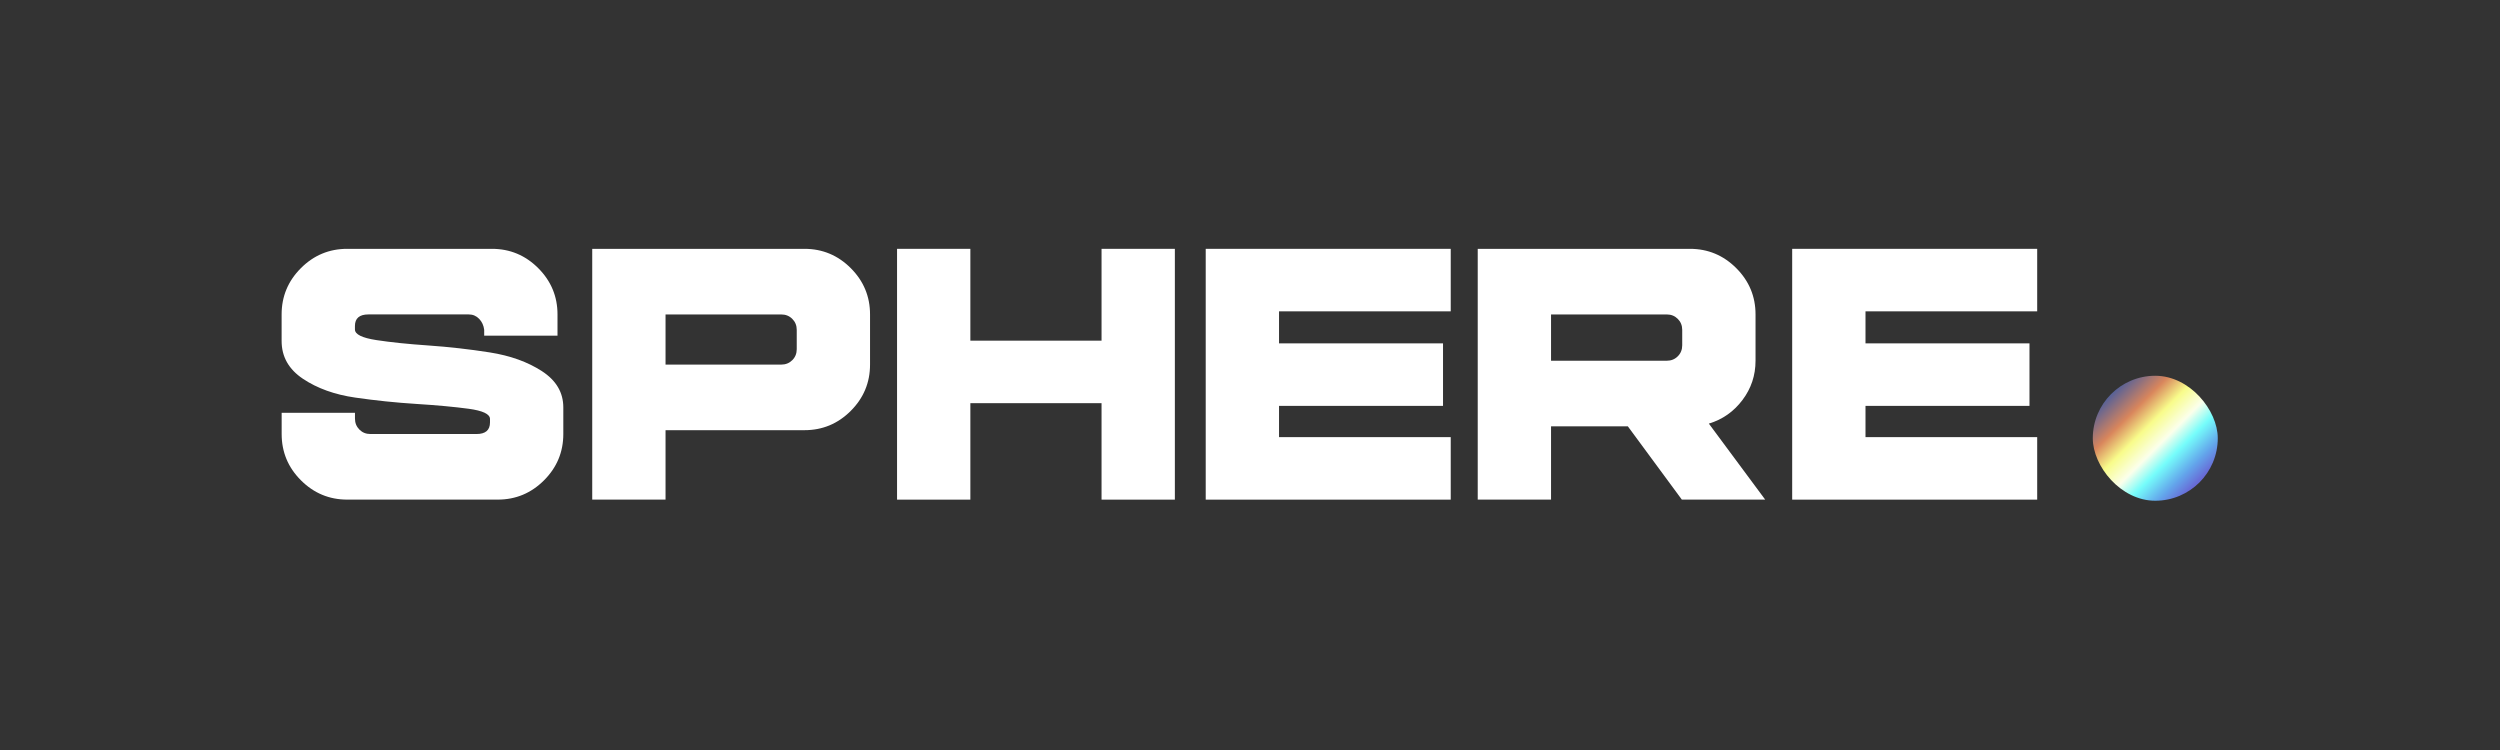
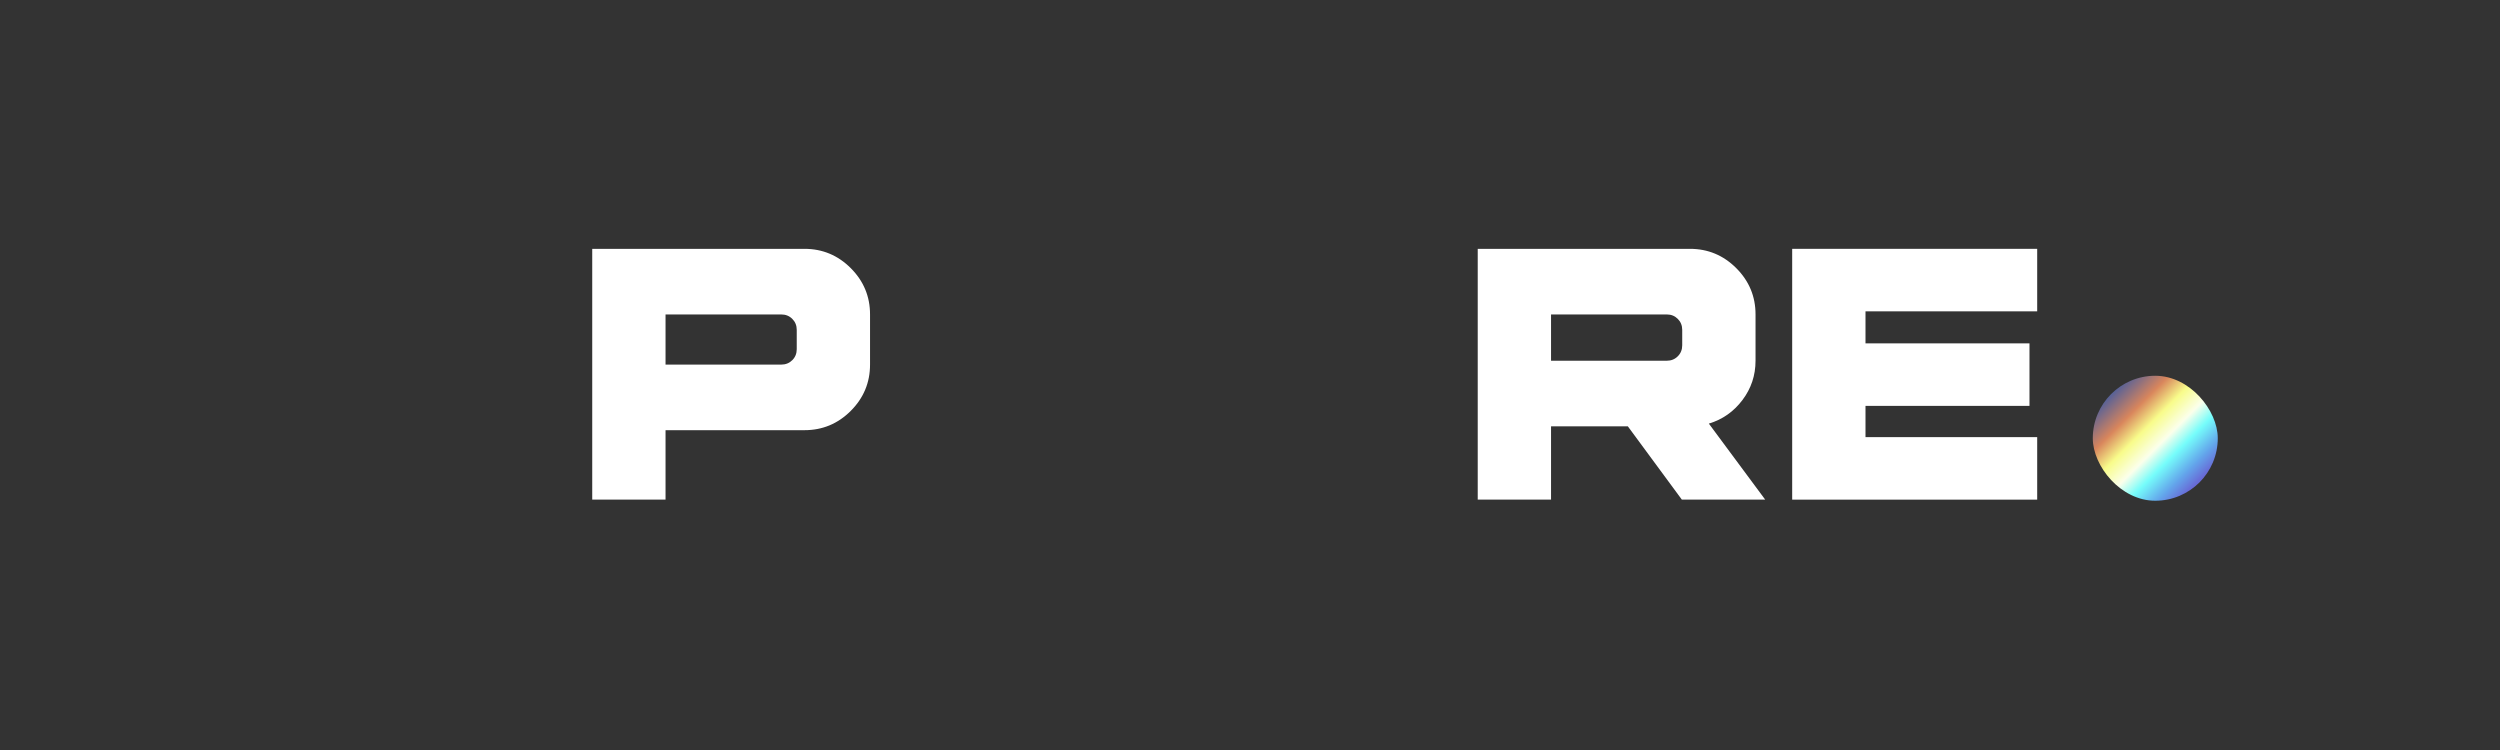
<svg xmlns="http://www.w3.org/2000/svg" id="brand_guidelines" viewBox="0 0 1515.05 454.77">
  <rect x="0" y="0" width="1515.05" height="454.77" fill="#333333" stroke="none" />
  <defs>
    <style>
      .cls-1 {
        fill: #fff;
      }

      .cls-2 {
        fill: url(#linear-gradient);
      }
    </style>
    <linearGradient id="linear-gradient" x1="1279.05" y1="238.5" x2="1332.23" y2="291.68" gradientUnits="userSpaceOnUse">
      <stop offset="0" stop-color="#536099" />
      <stop offset=".23" stop-color="#d8855c" />
      <stop offset=".4" stop-color="#f8fc8b" />
      <stop offset=".57" stop-color="#fbffeb" />
      <stop offset=".71" stop-color="#75fdfb" />
      <stop offset=".88" stop-color="#63a5eb" />
      <stop offset="1" stop-color="#686bd6" />
    </linearGradient>
  </defs>
  <g>
-     <path class="cls-1" d="M210.42,150.8h87.69c10.91,0,20.26,3.9,28.06,11.69,7.79,7.8,11.69,17.15,11.69,28.06v12.86h-44.43v-3.51c-.31-2.65-1.33-4.87-3.04-6.66-1.72-1.79-3.82-2.69-6.31-2.69h-60.8c-5.46,0-8.18,2.34-8.18,7.01v2.11c0,2.96,4.33,5.11,12.98,6.43,8.65,1.33,19.17,2.42,31.57,3.27,12.39.86,24.79,2.26,37.18,4.21,12.39,1.95,22.92,5.73,31.57,11.34s12.98,12.94,12.98,21.98v16.13c0,10.91-3.9,20.27-11.69,28.06-7.8,7.8-17.15,11.69-28.06,11.69h-91.19c-10.91,0-20.27-3.9-28.06-11.69-7.8-7.79-11.69-17.15-11.69-28.06v-12.86h44.43v3.51c0,2.65.9,4.87,2.69,6.66,1.79,1.8,4.01,2.69,6.66,2.69h64.3c5.45,0,8.18-2.34,8.18-7.01v-2.1c0-2.96-4.33-5.03-12.98-6.2-8.65-1.17-19.17-2.14-31.57-2.92-12.39-.78-24.79-2.06-37.18-3.86-12.39-1.79-22.91-5.57-31.57-11.34-8.65-5.77-12.98-13.4-12.98-22.91v-16.14c0-10.91,3.9-20.26,11.69-28.06,7.79-7.79,17.15-11.69,28.06-11.69Z" />
    <path class="cls-1" d="M358.9,150.8h128.61c10.91,0,20.26,3.9,28.06,11.69,7.79,7.8,11.69,17.15,11.69,28.06v30.4c0,10.91-3.9,20.27-11.69,28.06-7.8,7.8-17.15,11.69-28.06,11.69h-84.18v42.09h-44.43v-151.99ZM403.33,190.55v30.4h70.15c2.65,0,4.87-.9,6.67-2.69,1.79-1.79,2.69-4.01,2.69-6.66v-11.69c0-2.65-.9-4.87-2.69-6.66-1.79-1.79-4.02-2.69-6.67-2.69h-70.15Z" />
-     <path class="cls-1" d="M543.63,150.8h44.43v55.65h79.5v-55.65h44.43v151.99h-44.43v-58.46h-79.5v58.46h-44.43v-151.99Z" />
-     <path class="cls-1" d="M730.69,150.8h148.48v37.88h-104.05v19.41h99.38v37.88h-99.38v18.94h104.05v37.88h-148.48v-151.99Z" />
-     <path class="cls-1" d="M895.53,150.8h128.61c10.91,0,20.26,3.9,28.06,11.69,7.79,7.8,11.69,17.15,11.69,28.06v28.06c0,8.88-2.65,16.84-7.95,23.85-5.3,7.01-12.08,11.77-20.34,14.26l34.14,46.06h-50.51l-32.74-44.43h-46.53v44.43h-44.43v-151.99ZM939.96,190.55v28.06h70.15c2.65,0,4.87-.9,6.66-2.69,1.79-1.79,2.69-4.01,2.69-6.66v-9.35c0-2.65-.9-4.87-2.69-6.66-1.79-1.79-4.01-2.69-6.66-2.69h-70.15Z" />
+     <path class="cls-1" d="M895.53,150.8h128.61c10.91,0,20.26,3.9,28.06,11.69,7.79,7.8,11.69,17.15,11.69,28.06v28.06c0,8.88-2.65,16.84-7.95,23.85-5.3,7.01-12.08,11.77-20.34,14.26l34.14,46.06h-50.51l-32.74-44.43h-46.53v44.43h-44.43v-151.99M939.96,190.55v28.06h70.15c2.65,0,4.87-.9,6.66-2.69,1.79-1.79,2.69-4.01,2.69-6.66v-9.35c0-2.65-.9-4.87-2.69-6.66-1.79-1.79-4.01-2.69-6.66-2.69h-70.15Z" />
    <path class="cls-1" d="M1086.1,150.8h148.48v37.88h-104.05v19.41h99.38v37.88h-99.38v18.94h104.05v37.88h-148.48v-151.99Z" />
  </g>
  <rect class="cls-2" x="1268.27" y="227.72" width="75.74" height="75.74" rx="37.87" ry="37.87" />
</svg>